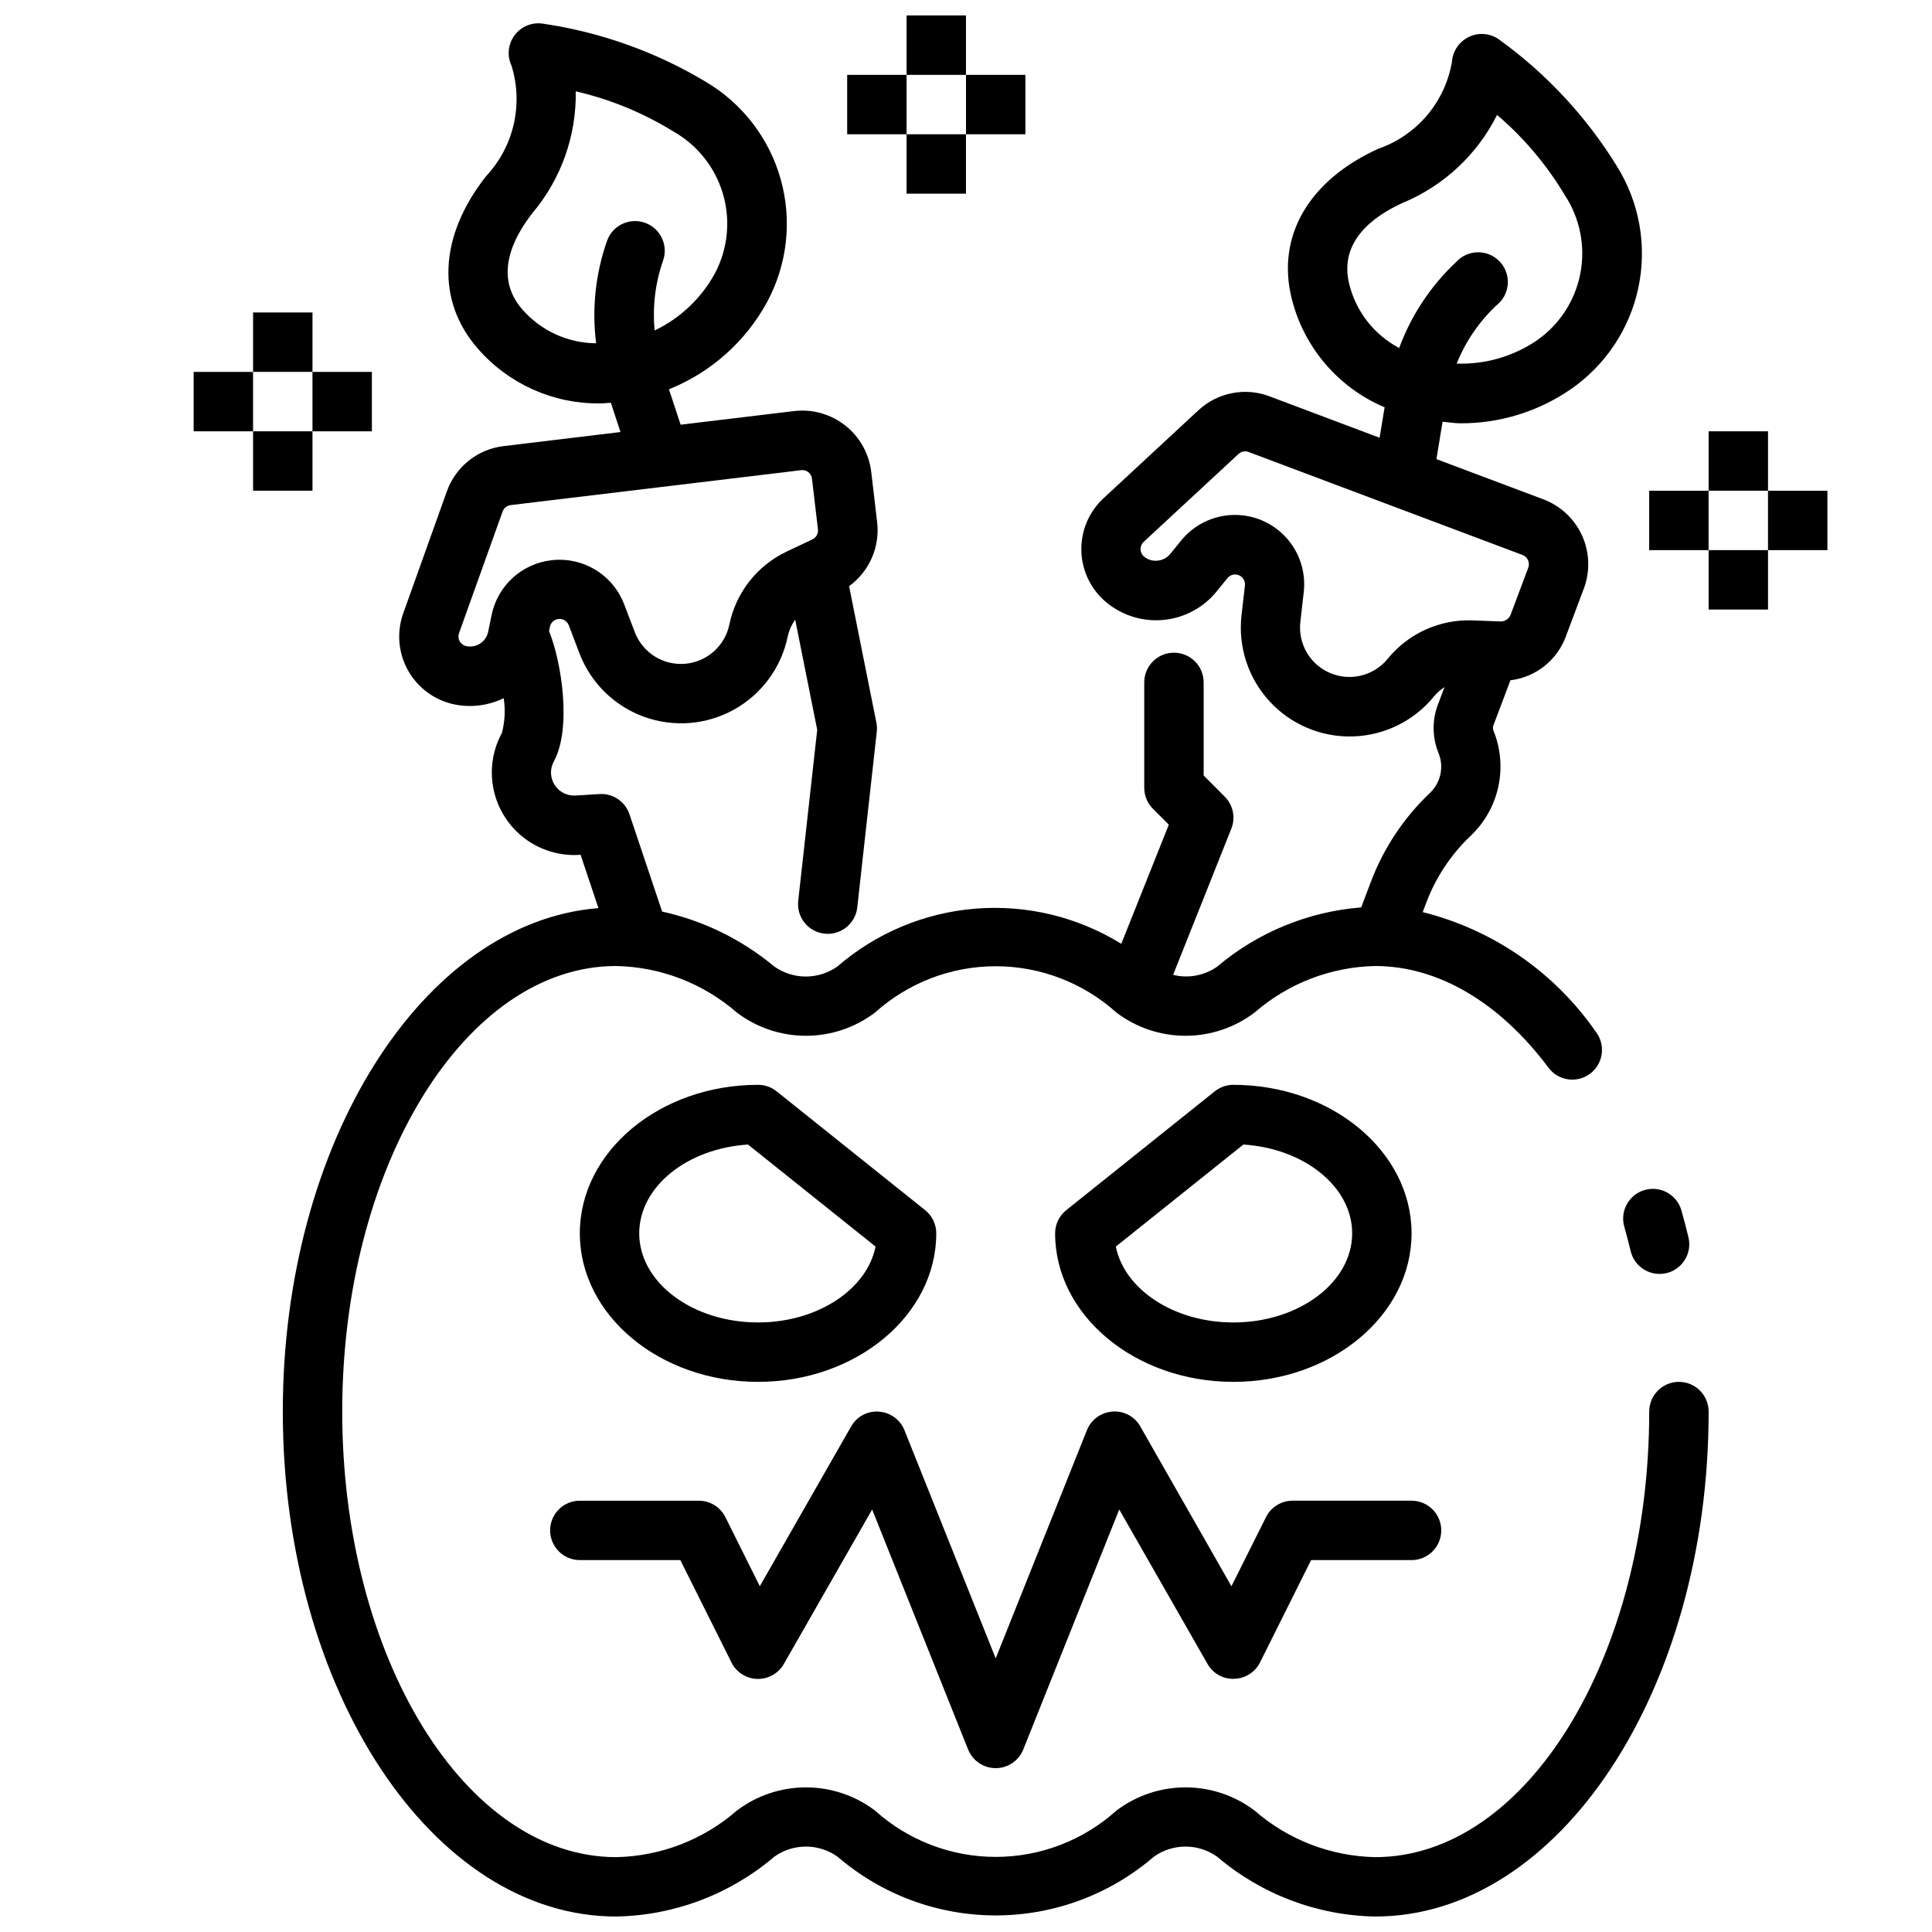
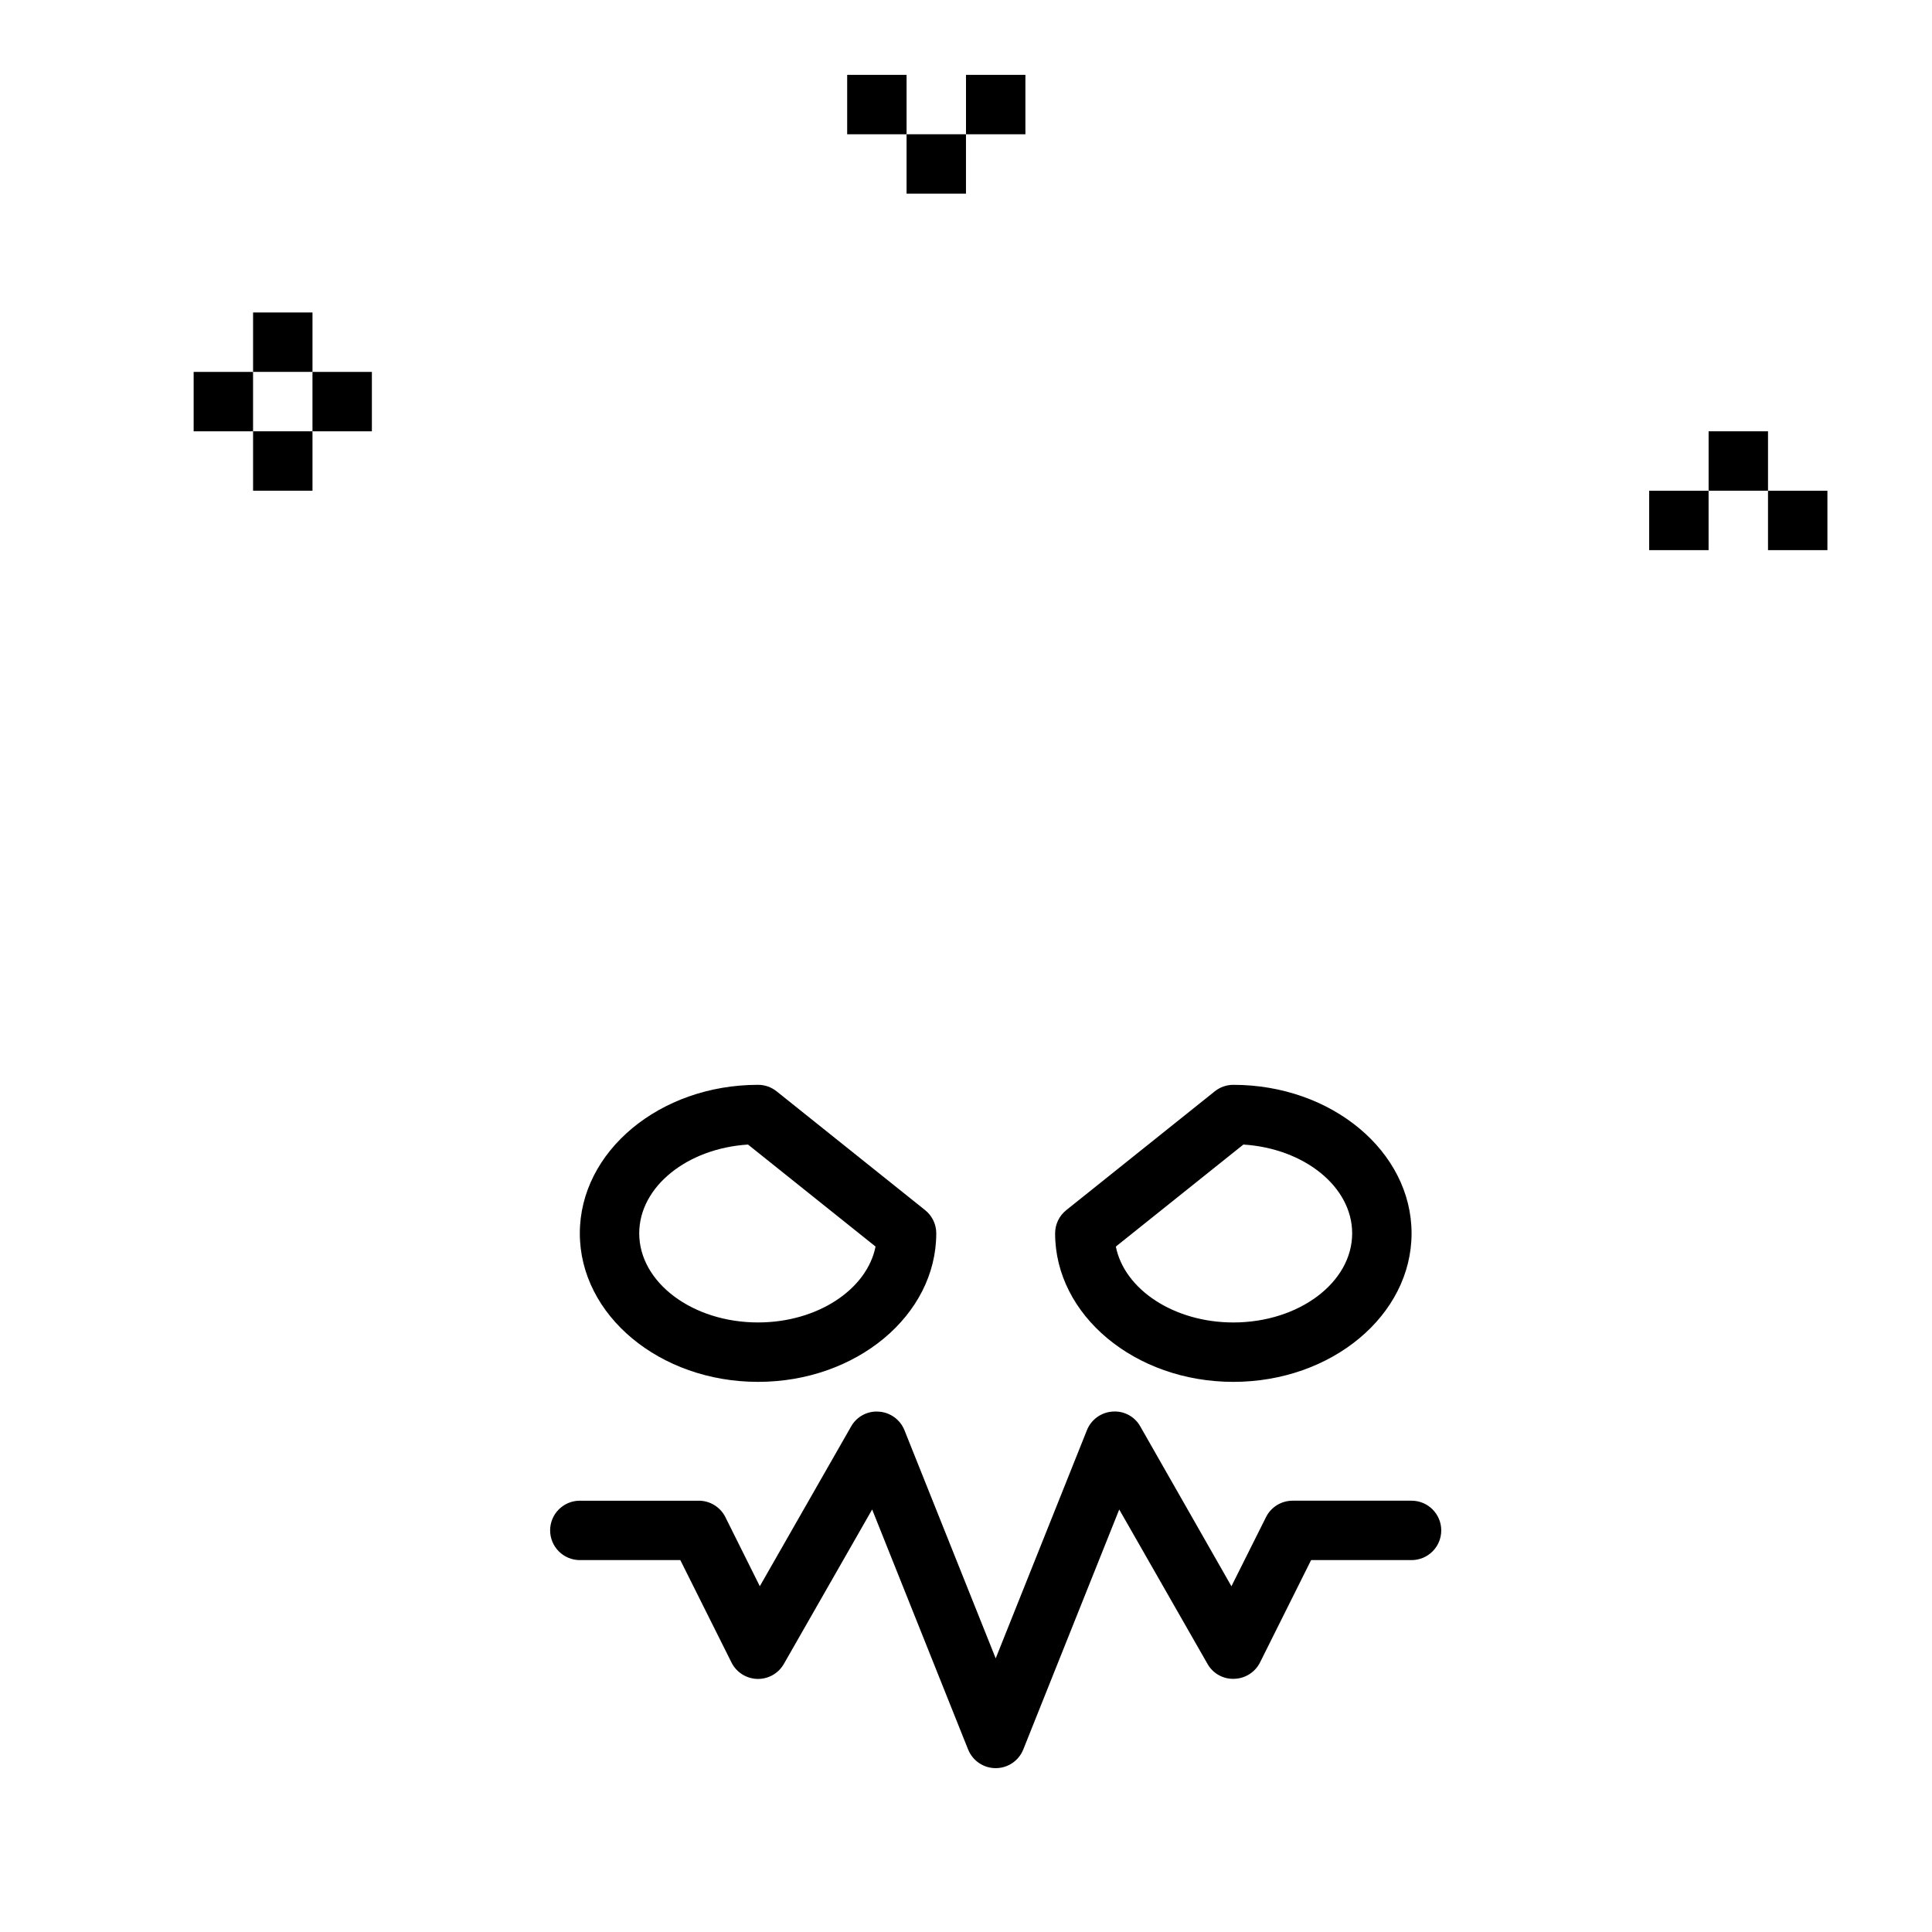
<svg xmlns="http://www.w3.org/2000/svg" width="800px" height="800px" version="1.1" viewBox="144 144 512 512">
  <defs>
    <clipPath id="b">
-       <path d="m218 150h379v501.9h-379z" />
-     </clipPath>
+       </clipPath>
    <clipPath id="a">
-       <path d="m384 148.09h16v15.906h-16z" />
-     </clipPath>
+       </clipPath>
  </defs>
-   <path d="m574.5 469.27c0.582 2.07 1.133 4.18 1.645 6.297h0.004c1.012 4.227 5.262 6.832 9.488 5.82 2.031-0.484 3.785-1.758 4.875-3.539 1.094-1.777 1.434-3.918 0.945-5.949-0.566-2.363-1.164-4.652-1.812-6.926l0.004-0.004c-0.527-2.051-1.863-3.805-3.703-4.863-1.836-1.055-4.023-1.328-6.062-0.75-2.043 0.578-3.762 1.953-4.777 3.816-1.012 1.863-1.23 4.055-0.605 6.082z" />
  <g clip-path="url(#b)">
-     <path d="m588.93 510.21c-4.348 0-7.871 3.523-7.871 7.871 0 65.109-32.574 118.08-72.605 118.08h0.004c-11.777-0.23-23.098-4.598-31.977-12.336-5.269-3.992-11.699-6.152-18.312-6.152-6.609 0-13.039 2.16-18.309 6.152-8.781 7.902-20.172 12.273-31.984 12.273s-23.207-4.371-31.984-12.273c-5.269-3.992-11.699-6.152-18.309-6.152-6.613 0-13.043 2.16-18.312 6.152-8.879 7.738-20.199 12.105-31.977 12.336-40.027 0-72.602-52.973-72.602-118.08s32.574-118.08 72.605-118.08l-0.004 0.004c11.777 0.23 23.098 4.598 31.977 12.332 5.269 3.992 11.699 6.156 18.312 6.156 6.609 0 13.039-2.164 18.309-6.156 8.777-7.898 20.172-12.273 31.984-12.273s23.203 4.375 31.984 12.273c5.269 3.992 11.699 6.156 18.309 6.156 6.613 0 13.043-2.164 18.312-6.156 8.879-7.734 20.199-12.102 31.977-12.332 16.602 0 32.914 9.574 45.918 26.961h-0.004c2.609 3.477 7.543 4.184 11.023 1.574 3.477-2.609 4.184-7.543 1.574-11.02-10.941-15.828-27.27-27.133-45.934-31.805l0.977-2.582c2.535-6.684 6.543-12.711 11.727-17.633 3.703-3.508 6.258-8.047 7.332-13.031 1.078-4.981 0.625-10.172-1.301-14.891-0.176-0.438-0.176-0.926 0-1.363l4.512-11.934c3.301-0.398 6.43-1.707 9.031-3.781 2.602-2.07 4.578-4.828 5.703-7.957l4.723-12.594h0.004c1.699-4.555 1.527-9.598-0.484-14.027-2.012-4.426-5.695-7.875-10.246-9.59l-28.34-10.66 1.621-9.918c1.574 0.148 3.211 0.426 4.824 0.426 10.332 0.027 20.43-3.074 28.961-8.895 9.312-6.359 15.809-16.074 18.121-27.113 2.316-11.035 0.273-22.543-5.695-32.109-8.055-13.082-18.602-24.449-31.051-33.453-2.312-1.762-5.41-2.106-8.051-0.891-2.656 1.219-4.434 3.797-4.629 6.715-0.898 5.227-3.184 10.117-6.613 14.16-3.43 4.043-7.883 7.094-12.895 8.832-18.414 8.352-27.008 23.145-22.984 39.559 3.184 13.004 12.324 23.738 24.652 28.953l-1.324 8.07-29.125-10.957v-0.004c-3.188-1.215-6.652-1.512-10-0.855-3.348 0.66-6.445 2.242-8.938 4.574l-25.105 23.277c-3.902 3.617-6.047 8.75-5.871 14.07 0.176 5.32 2.652 10.301 6.785 13.652 4.258 3.453 9.715 5.074 15.168 4.504s10.457-3.281 13.91-7.543l2.859-3.527v0.004c0.707-0.875 1.895-1.191 2.941-0.789 1.125 0.422 1.82 1.555 1.688 2.746l-0.906 7.871v0.004c-0.957 8.324 1.75 16.652 7.422 22.82 5.672 6.172 13.746 9.566 22.121 9.309 8.379-0.262 16.227-4.148 21.508-10.656 0.781-0.938 1.707-1.75 2.738-2.406l-1.738 4.606v-0.004c-1.578 4.16-1.52 8.762 0.164 12.879 1.48 3.648 0.578 7.832-2.273 10.543-6.91 6.559-12.254 14.59-15.637 23.496l-2.598 6.848v0.004c-14.047 1.109-27.391 6.594-38.156 15.688-3.391 2.391-7.656 3.188-11.68 2.18l15.43-38.746c1.16-2.922 0.477-6.254-1.75-8.477l-5.586-5.606v-24.672c0-4.348-3.527-7.871-7.875-7.871-4.348 0-7.871 3.523-7.871 7.871v27.93c0 2.09 0.832 4.09 2.309 5.566l4.203 4.211-12.594 31.566h-0.004c-11.543-7.133-25.066-10.398-38.594-9.32-13.531 1.082-26.363 6.449-36.629 15.328-2.449 1.734-5.375 2.668-8.379 2.668-3 0-5.926-0.934-8.375-2.668-8.594-7.156-18.777-12.148-29.699-14.547l-8.66-25.797c-1.137-3.371-4.391-5.562-7.941-5.348l-6.352 0.395h-0.004c-2.223 0.141-4.348-0.941-5.543-2.824-1.199-1.883-1.273-4.266-0.203-6.219 4.809-8.809 2.016-26.543-1.273-34.543l0.234-1.141c0.238-1.137 1.199-1.977 2.352-2.066 1.156-0.094 2.234 0.59 2.648 1.672l2.809 7.383c2.984 7.84 9.227 13.992 17.109 16.859 7.883 2.867 16.621 2.16 23.941-1.934 7.32-4.094 12.496-11.172 14.18-19.391 0.348-1.582 1.016-3.078 1.969-4.391l5.832 29.172-5.039 45.367h0.004c-0.461 4.309 2.644 8.18 6.949 8.66 0.293 0.035 0.586 0.051 0.883 0.047 4.004-0.004 7.371-3.016 7.816-6.996l5.172-46.586v-0.004c0.09-0.801 0.051-1.613-0.109-2.406l-7.227-36.141c2.637-1.918 4.715-4.504 6.023-7.488 1.305-2.988 1.789-6.269 1.406-9.508l-1.574-13.383c-0.594-4.828-3.078-9.223-6.902-12.227-3.828-3.004-8.688-4.371-13.52-3.801l-30.078 3.613-3.094-9.383c11.133-4.465 20.355-12.684 26.066-23.23 5.32-9.938 6.594-21.547 3.559-32.402-3.039-10.855-10.152-20.117-19.855-25.852-13.184-7.91-27.801-13.141-43.012-15.391-2.894-0.504-5.832 0.645-7.613 2.981-1.785 2.336-2.117 5.469-0.867 8.129 1.562 5.047 1.762 10.414 0.574 15.562-1.184 5.148-3.715 9.891-7.328 13.742-12.492 15.895-13.297 32.984-2.156 45.695v0.004c8.094 9.297 19.848 14.598 32.176 14.508 1.016 0 2.039-0.117 3.062-0.18l2.543 7.762-30.922 3.723h-0.004c-3.387 0.391-6.598 1.727-9.266 3.852-2.668 2.129-4.688 4.961-5.824 8.176l-11.547 32.273v0.004c-1.793 5.008-1.324 10.547 1.285 15.184 2.609 4.637 7.098 7.914 12.309 8.98 4.406 0.891 8.98 0.309 13.02-1.66 0.488 3.086 0.324 6.234-0.484 9.25-2.5 4.594-3.269 9.934-2.168 15.047 1.098 5.113 3.996 9.664 8.16 12.824 4.168 3.16 9.332 4.723 14.551 4.406h0.332l4.723 14.105c-46.531 3.707-83.648 62.039-83.648 133.42 0 73.793 39.629 133.82 88.348 133.82 15.387-0.27 30.203-5.879 41.91-15.859 2.449-1.742 5.375-2.676 8.379-2.676 3 0 5.926 0.934 8.375 2.676 11.656 10.043 26.531 15.566 41.918 15.566 15.387 0 30.262-5.523 41.918-15.566 2.445-1.742 5.375-2.676 8.375-2.676 3.004 0 5.93 0.934 8.375 2.676 11.711 9.98 26.527 15.59 41.914 15.859 48.719 0 88.348-60.031 88.348-133.82 0-2.086-0.832-4.09-2.309-5.566-1.477-1.477-3.477-2.305-5.566-2.305zm-87.379-290.96c-2.738-11.195 6.203-17.855 14.168-21.484h0.004c10.871-4.508 19.754-12.789 25.016-23.316 7.117 6.082 13.191 13.285 17.988 21.324 4.027 6.152 5.484 13.637 4.055 20.848-1.43 7.211-5.629 13.578-11.699 17.727-6.215 4.16-13.578 6.262-21.051 6.008 2.348-5.828 5.926-11.078 10.496-15.391 1.75-1.348 2.852-3.371 3.039-5.57 0.188-2.203-0.562-4.383-2.059-6.004-1.5-1.625-3.609-2.543-5.82-2.535-2.207 0.012-4.312 0.949-5.797 2.582-6.734 6.32-11.906 14.121-15.098 22.785-6.641-3.504-11.461-9.684-13.242-16.973zm10.234 99.305c-3.668 4.527-9.887 6.086-15.254 3.824-5.371-2.262-8.598-7.801-7.922-13.586l0.898-7.871c0.609-5.297-1.113-10.602-4.723-14.527s-8.746-6.086-14.078-5.926c-5.328 0.164-10.324 2.641-13.688 6.777l-2.867 3.527c-0.816 1.02-2.012 1.668-3.312 1.797-1.293 0.16-2.594-0.211-3.606-1.031-0.594-0.473-0.945-1.18-0.969-1.938-0.027-0.758 0.277-1.492 0.836-2.008l25.121-23.285h-0.004c0.723-0.676 1.77-0.879 2.695-0.52l72.531 27.27c1.359 0.496 2.066 1.996 1.574 3.359l-4.723 12.594v0.004c-0.461 1.02-1.477 1.676-2.598 1.676l-7.551-0.285c-8.629-0.293-16.902 3.461-22.363 10.148zm-229.34-92.52c-7.582-8.66-2.715-18.711 2.691-25.609 7.574-9.012 11.637-20.457 11.445-32.227 9.121 2.109 17.84 5.691 25.805 10.602 6.41 3.598 11.156 9.566 13.215 16.621 2.062 7.055 1.273 14.637-2.191 21.117-3.606 6.555-9.172 11.812-15.918 15.039-0.605-6.242 0.148-12.539 2.211-18.461 1.469-4.094-0.66-8.602-4.754-10.07-4.094-1.465-8.602 0.664-10.07 4.758-3.066 8.707-4.059 18.012-2.894 27.172-7.492-0.055-14.602-3.309-19.539-8.941zm-11.164 88.48c-1.09 0.727-2.426 0.984-3.707 0.719-0.742-0.152-1.379-0.621-1.75-1.281-0.371-0.66-0.434-1.449-0.176-2.16l11.547-32.23c0.336-0.926 1.168-1.586 2.148-1.707l76.941-9.25c0.691-0.098 1.395 0.09 1.941 0.52 0.551 0.434 0.898 1.07 0.965 1.766l1.574 13.383c0.137 1.113-0.457 2.195-1.473 2.676l-6.832 3.227c-7.801 3.703-13.414 10.848-15.164 19.301-1.168 5.707-5.965 9.957-11.77 10.43-5.805 0.473-11.227-2.945-13.301-8.391l-2.809-7.375h-0.004c-1.32-3.469-3.664-6.457-6.723-8.566s-6.684-3.238-10.398-3.242c-0.742 0-1.484 0.047-2.219 0.141-3.828 0.453-7.414 2.098-10.25 4.707-2.836 2.606-4.773 6.043-5.543 9.82l-0.914 4.457v-0.004c-0.262 1.258-1.012 2.359-2.086 3.062z" />
-   </g>
+     </g>
  <path d="m289.79 549.57c0 2.09 0.832 4.09 2.309 5.566 1.473 1.477 3.477 2.305 5.566 2.305h26.625l13.562 27.137h-0.004c1.301 2.598 3.922 4.269 6.824 4.352 2.902 0.078 5.617-1.445 7.055-3.965l23.402-40.934 25.426 63.59h0.004c1.191 2.992 4.09 4.957 7.312 4.957s6.121-1.965 7.312-4.957l25.426-63.59 23.402 40.934h0.004c1.43 2.543 4.168 4.062 7.082 3.934 2.906-0.078 5.535-1.75 6.832-4.352l13.527-27.105h26.621c4.348 0 7.871-3.523 7.871-7.871s-3.523-7.871-7.871-7.871h-31.488c-2.996-0.016-5.742 1.672-7.082 4.352l-9.164 18.324-24.152-42.355c-1.477-2.644-4.359-4.184-7.375-3.938-3.016 0.207-5.648 2.121-6.769 4.93l-24.176 60.473-24.176-60.457c-1.125-2.809-3.754-4.723-6.769-4.93-3.016-0.242-5.898 1.297-7.375 3.938l-24.191 42.328-9.125-18.312c-1.34-2.68-4.086-4.367-7.086-4.352h-31.484c-4.348 0-7.875 3.523-7.875 7.871z" />
  <path d="m392.12 470.85c0.004-2.391-1.082-4.656-2.949-6.148l-39.359-31.488h-0.004c-1.395-1.117-3.129-1.727-4.918-1.723-26.047 0-47.23 17.656-47.23 39.359s21.184 39.359 47.23 39.359 47.23-17.656 47.23-39.359zm-78.719 0c0-12.352 12.707-22.516 28.828-23.531l33.801 27.031c-2.266 11.371-15.398 20.113-31.141 20.113-17.367 0-31.488-10.594-31.488-23.613z" />
  <path d="m470.85 510.21c26.047 0 47.23-17.656 47.23-39.359s-21.184-39.359-47.23-39.359c-1.789-0.004-3.523 0.605-4.922 1.723l-39.359 31.488c-1.867 1.492-2.953 3.758-2.953 6.148 0 21.703 21.184 39.359 47.234 39.359zm2.66-62.891c16.121 1.016 28.828 11.18 28.828 23.531 0 13.02-14.121 23.617-31.488 23.617-15.742 0-28.875-8.746-31.141-20.113z" />
  <g clip-path="url(#a)">
    <path d="m384.25 148.09h15.742v15.742h-15.742z" />
  </g>
  <path d="m400 163.84h15.742v15.742h-15.742z" />
  <path d="m368.51 163.84h15.742v15.742h-15.742z" />
  <path d="m384.25 179.58h15.742v15.742h-15.742z" />
  <path d="m211.07 226.81h15.742v15.742h-15.742z" />
  <path d="m226.81 242.56h15.742v15.742h-15.742z" />
  <path d="m195.32 242.56h15.742v15.742h-15.742z" />
  <path d="m211.07 258.3h15.742v15.742h-15.742z" />
  <path d="m596.8 258.3h15.742v15.742h-15.742z" />
  <path d="m612.54 274.05h15.742v15.742h-15.742z" />
  <path d="m581.05 274.05h15.742v15.742h-15.742z" />
-   <path d="m596.8 289.79h15.742v15.742h-15.742z" />
</svg>